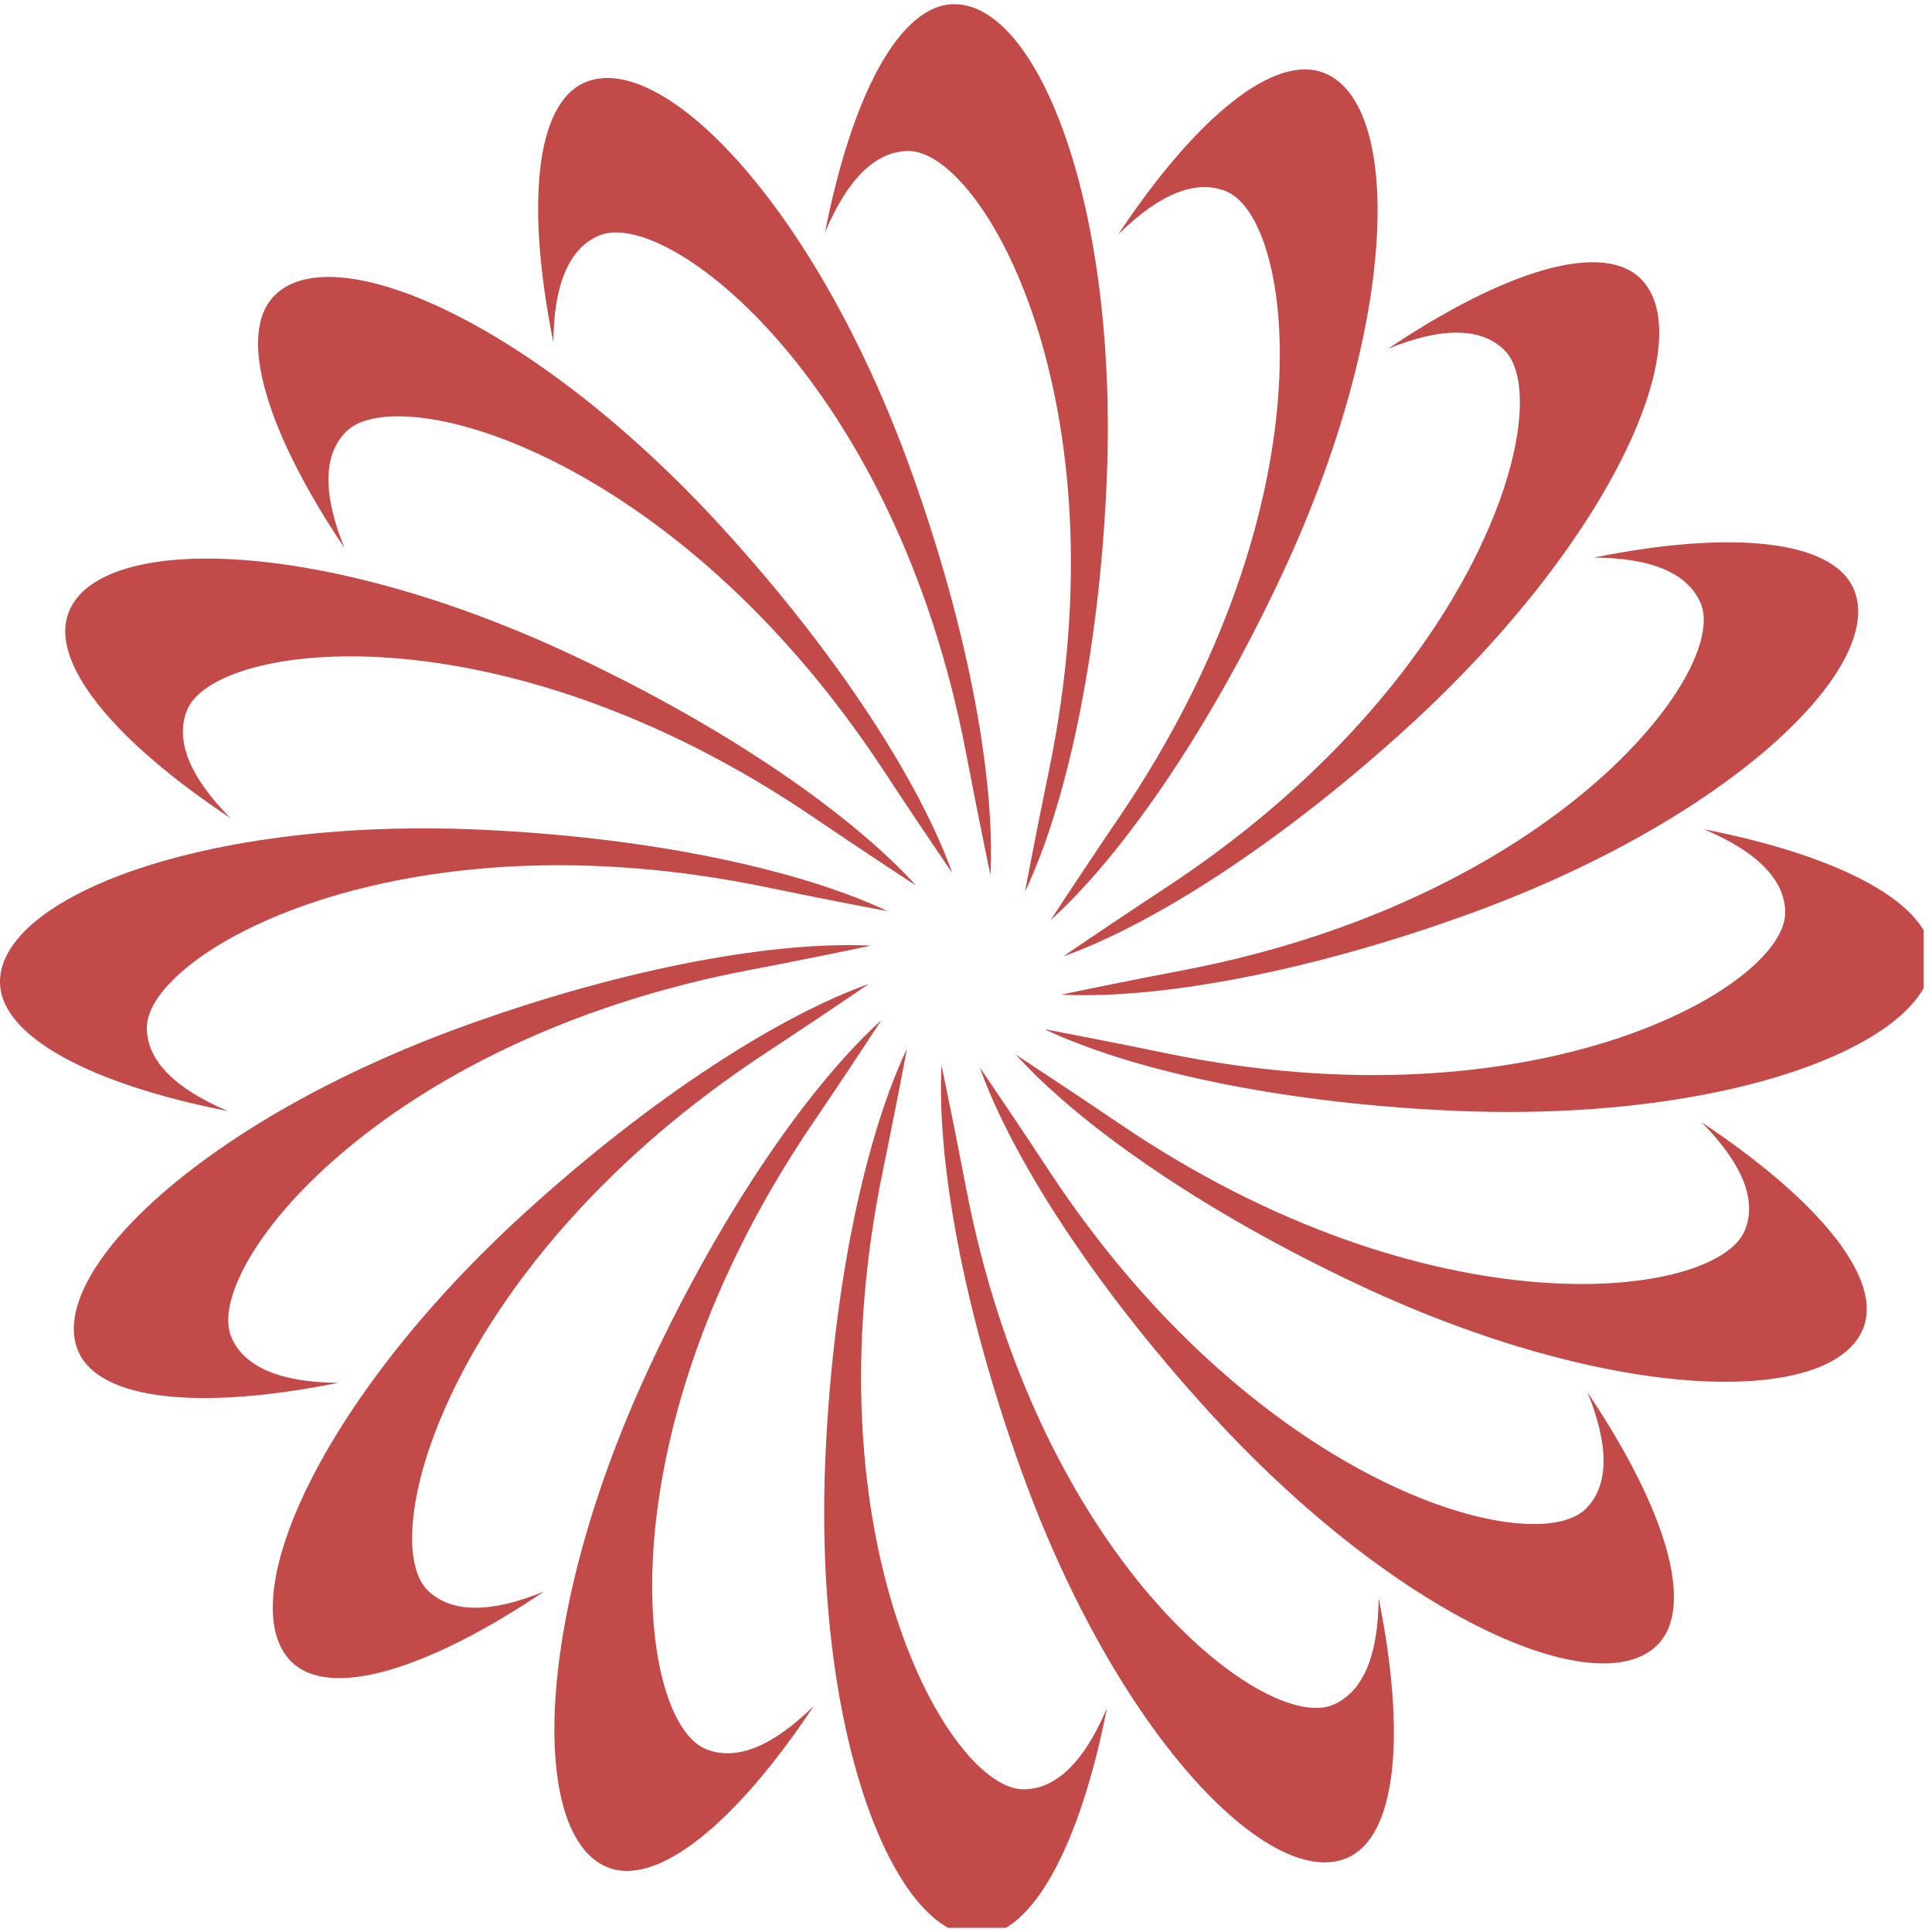
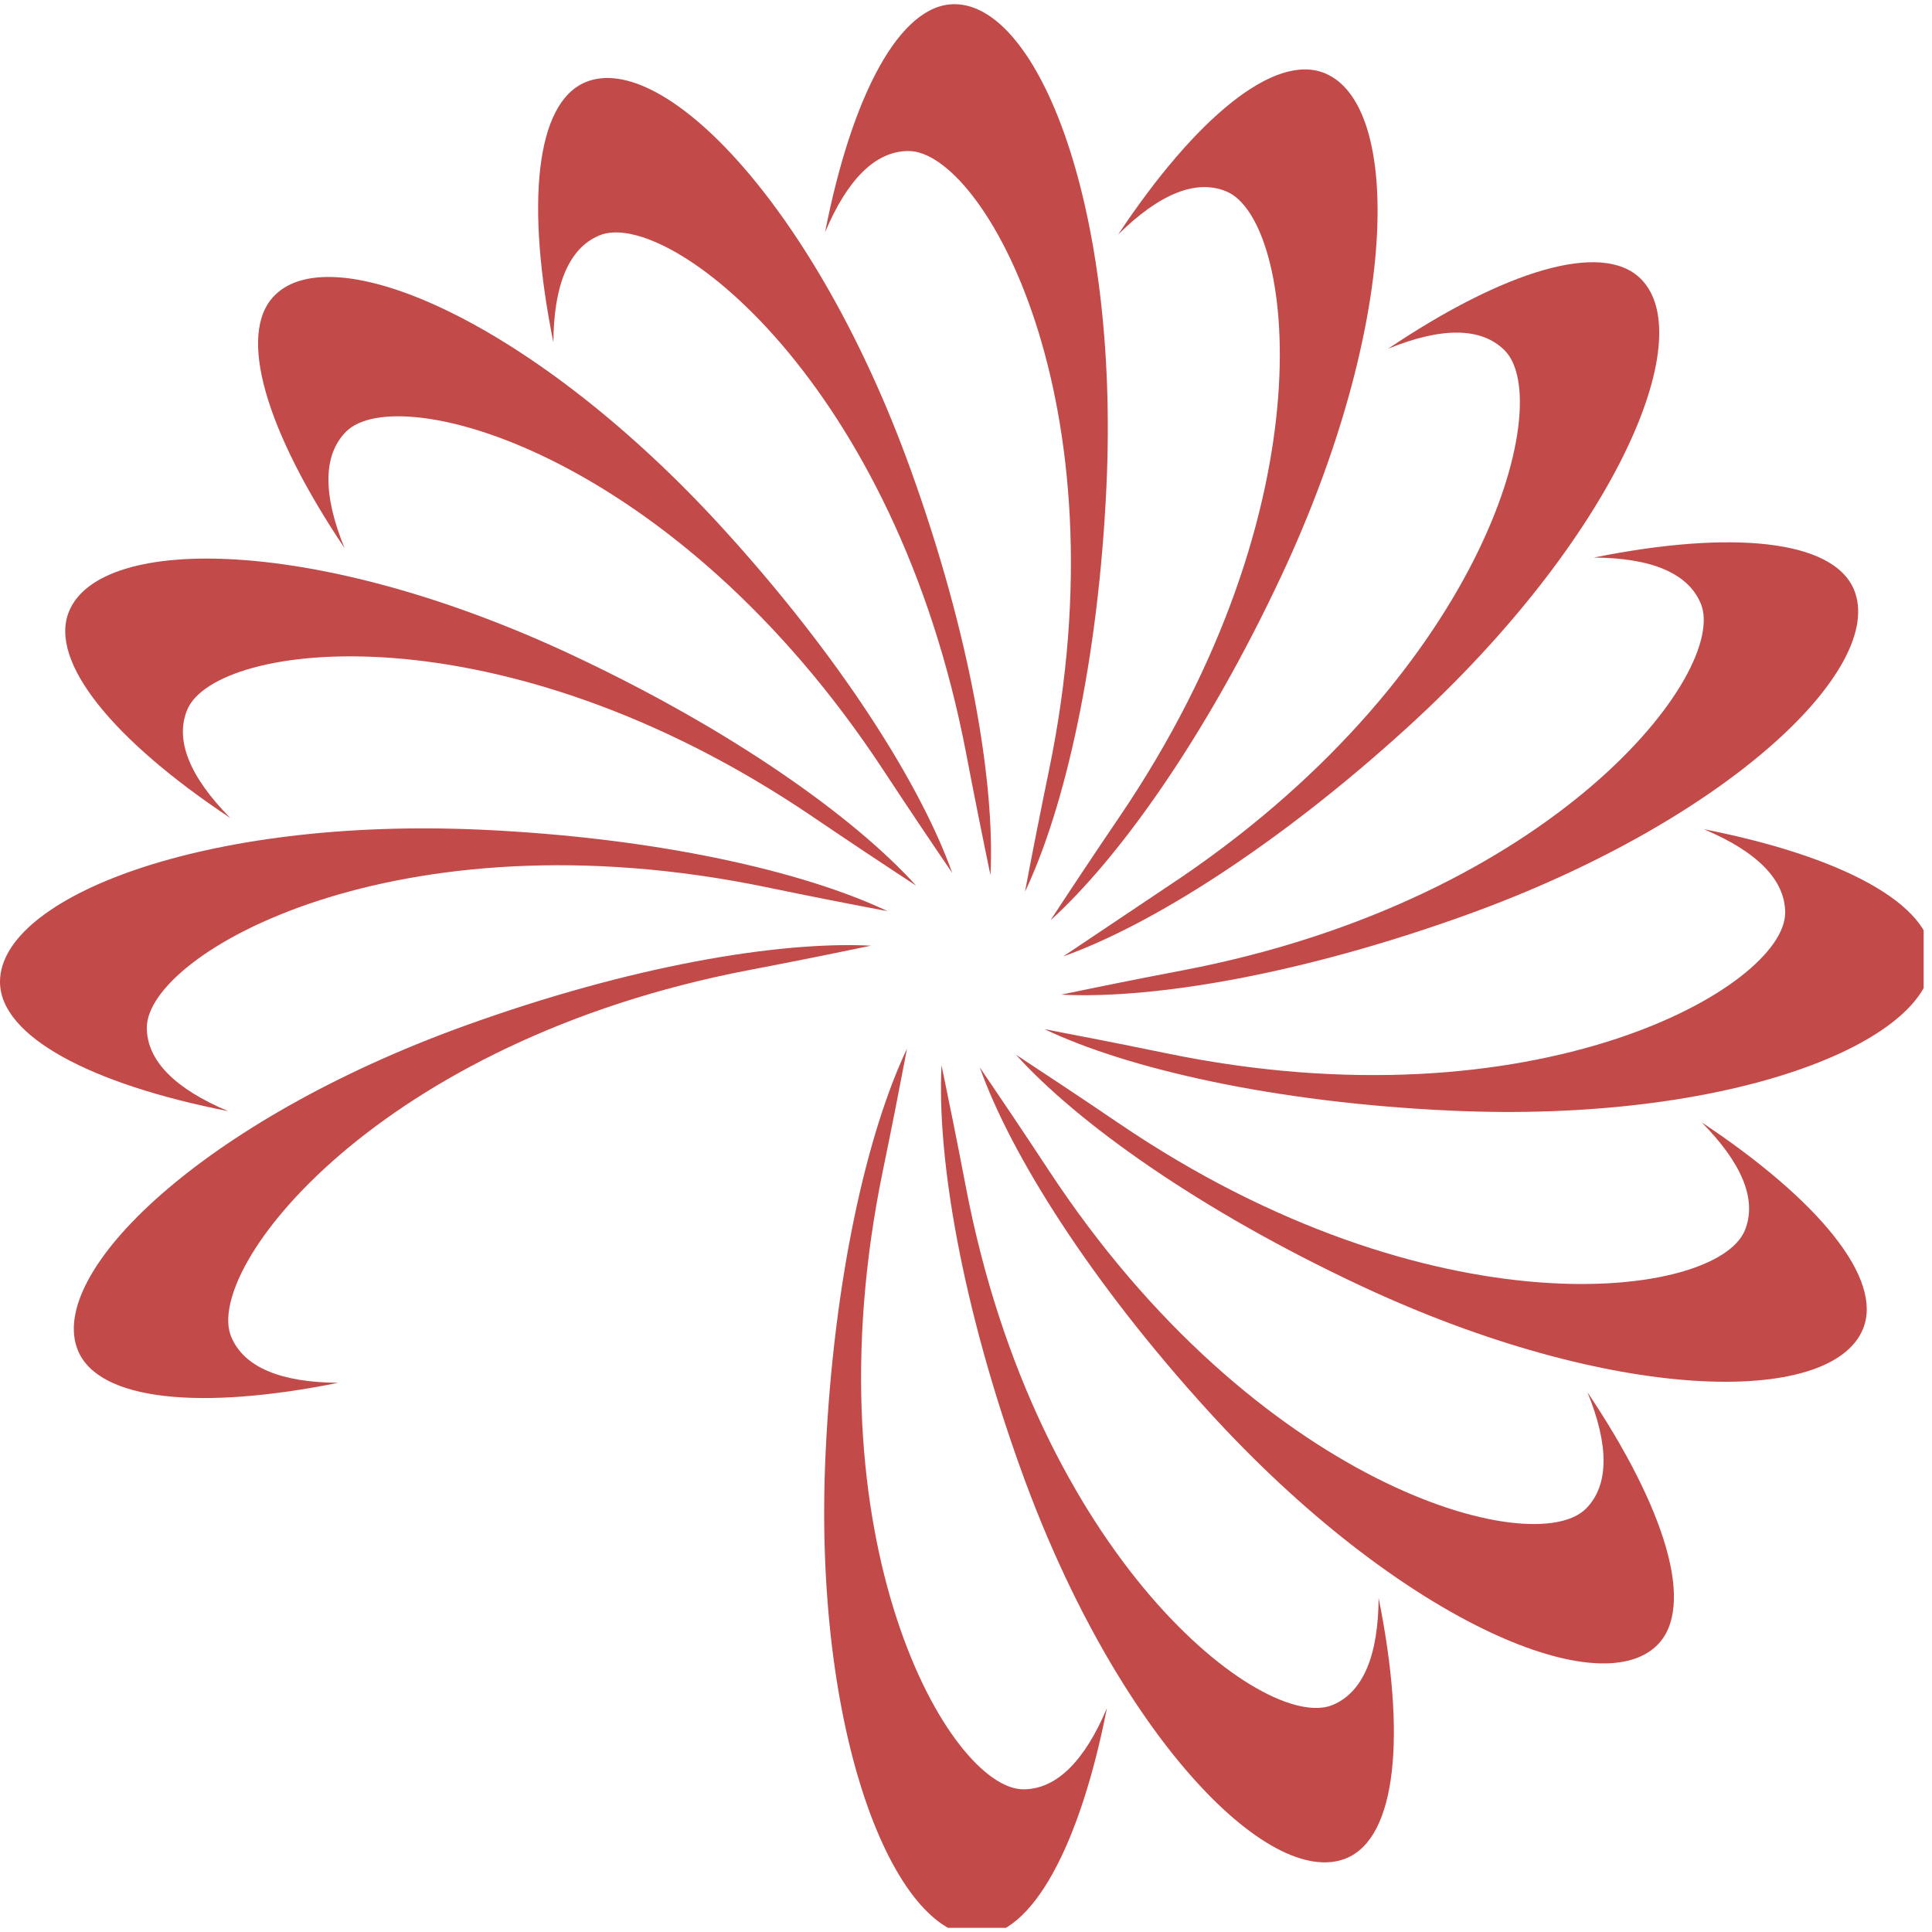
<svg xmlns="http://www.w3.org/2000/svg" width="42" height="42" viewBox="0 0 42 42" fill="none">
  <g clip-path="url(#clip0_807_617)">
    <path d="M19.295 19.808C17.482 18.947 14.303 18.213 10.466 18.037C4.415 17.76 -9.86718e-07 19.517 -9.06908e-07 21.343C-8.54998e-07 22.531 1.982 23.572 4.959 24.155C3.82 23.676 3.192 23.066 3.192 22.34C3.192 20.73 8.606 17.621 16.656 19.286C17.617 19.485 18.494 19.657 19.295 19.808Z" fill="#C24A49" />
    <path d="M22.705 22.373C24.518 23.234 27.697 23.968 31.534 24.144C37.585 24.422 42 22.664 42 20.838C42 19.651 40.018 18.61 37.041 18.027C38.18 18.506 38.808 19.116 38.808 19.842C38.808 21.451 33.394 24.561 25.344 22.895C24.383 22.697 23.506 22.525 22.705 22.373Z" fill="#C24A49" />
    <path d="M22.282 19.386C23.144 17.573 23.878 14.394 24.054 10.557C24.331 4.506 22.573 0.091 20.748 0.091C19.56 0.091 18.519 2.073 17.936 5.05C18.415 3.911 19.025 3.283 19.751 3.283C21.361 3.283 24.47 8.697 22.804 16.747C22.606 17.707 22.434 18.585 22.282 19.386Z" fill="#C24A49" />
    <path d="M19.718 22.796C18.856 24.609 18.122 27.788 17.946 31.625C17.669 37.676 19.427 42.091 21.252 42.091C22.44 42.091 23.481 40.108 24.064 37.132C23.585 38.27 22.975 38.898 22.249 38.898C20.639 38.898 17.53 33.485 19.196 25.435C19.394 24.474 19.566 23.597 19.718 22.796Z" fill="#C24A49" />
    <path d="M20.701 18.978C20.028 17.087 18.299 14.32 15.711 11.483C11.628 7.008 7.263 5.129 5.972 6.42C5.133 7.26 5.798 9.398 7.49 11.915C7.024 10.771 7.011 9.896 7.525 9.382C8.663 8.244 14.69 9.873 19.204 16.743C19.743 17.563 20.242 18.305 20.701 18.978Z" fill="#C24A49" />
    <path d="M21.299 23.203C21.972 25.094 23.701 27.861 26.289 30.699C30.372 35.174 34.737 37.053 36.028 35.762C36.867 34.922 36.202 32.784 34.51 30.267C34.976 31.411 34.989 32.286 34.475 32.799C33.337 33.938 27.31 32.309 22.796 25.438C22.257 24.619 21.758 23.877 21.299 23.203Z" fill="#C24A49" />
-     <path d="M23.113 20.792C25.003 20.119 27.77 18.39 30.608 15.802C35.083 11.719 36.962 7.354 35.671 6.063C34.831 5.223 32.693 5.889 30.176 7.581C31.32 7.115 32.195 7.102 32.709 7.616C33.847 8.754 32.218 14.78 25.347 19.295C24.528 19.834 23.786 20.333 23.113 20.792Z" fill="#C24A49" />
-     <path d="M18.887 21.39C16.997 22.063 14.23 23.792 11.392 26.38C6.917 30.463 5.038 34.827 6.329 36.118C7.169 36.958 9.307 36.293 11.824 34.6C10.68 35.067 9.805 35.079 9.291 34.566C8.153 33.428 9.782 27.401 16.652 22.887C17.472 22.348 18.214 21.849 18.887 21.39Z" fill="#C24A49" />
+     <path d="M23.113 20.792C25.003 20.119 27.77 18.39 30.608 15.802C35.083 11.719 36.962 7.354 35.671 6.063C34.831 5.223 32.693 5.889 30.176 7.581C31.32 7.115 32.195 7.102 32.709 7.616C33.847 8.754 32.218 14.78 25.347 19.295Z" fill="#C24A49" />
    <path d="M18.934 20.558C16.929 20.457 13.711 20.995 10.099 22.301C4.403 24.36 0.996 27.674 1.695 29.36C2.15 30.457 4.379 30.661 7.352 30.061C6.117 30.053 5.304 29.73 5.026 29.06C4.41 27.572 8.221 22.628 16.296 21.086C17.26 20.902 18.136 20.725 18.934 20.558Z" fill="#C24A49" />
    <path d="M23.066 21.623C25.071 21.725 28.288 21.186 31.901 19.881C37.597 17.822 41.004 14.508 40.305 12.821C39.85 11.724 37.621 11.521 34.648 12.121C35.883 12.128 36.696 12.451 36.974 13.122C37.59 14.609 33.779 19.554 25.704 21.096C24.74 21.279 23.864 21.457 23.066 21.623Z" fill="#C24A49" />
    <path d="M21.532 19.025C21.634 17.02 21.096 13.802 19.79 10.19C17.731 4.493 14.417 1.087 12.73 1.786C11.633 2.24 11.43 4.47 12.03 7.443C12.037 6.208 12.36 5.395 13.031 5.117C14.518 4.501 19.463 8.312 21.005 16.387C21.189 17.351 21.366 18.227 21.532 19.025Z" fill="#C24A49" />
    <path d="M20.468 23.157C20.366 25.161 20.904 28.379 22.21 31.991C24.269 37.688 27.583 41.094 29.27 40.396C30.367 39.941 30.57 37.711 29.97 34.739C29.963 35.974 29.64 36.787 28.969 37.065C27.482 37.681 22.537 33.87 20.995 25.794C20.811 24.831 20.634 23.955 20.468 23.157Z" fill="#C24A49" />
    <path d="M19.915 19.253C18.57 17.764 15.914 15.869 12.437 14.239C6.952 11.666 2.201 11.601 1.502 13.288C1.047 14.385 2.48 16.105 5.007 17.783C4.139 16.905 3.792 16.101 4.07 15.43C4.686 13.943 10.877 13.142 17.677 17.762C18.489 18.313 19.234 18.807 19.915 19.253Z" fill="#C24A49" />
    <path d="M22.085 22.928C23.43 24.418 26.086 26.312 29.563 27.943C35.048 30.515 39.799 30.581 40.498 28.894C40.953 27.797 39.52 26.076 36.993 24.399C37.861 25.277 38.208 26.081 37.93 26.751C37.314 28.239 31.123 29.04 24.323 24.42C23.511 23.869 22.766 23.375 22.085 22.928Z" fill="#C24A49" />
    <path d="M22.837 20.006C24.327 18.661 26.221 16.005 27.852 12.527C30.424 7.043 30.49 2.292 28.803 1.593C27.706 1.138 25.985 2.571 24.308 5.098C25.186 4.23 25.99 3.883 26.66 4.161C28.148 4.777 28.949 10.968 24.329 17.768C23.778 18.579 23.284 19.324 22.837 20.006Z" fill="#C24A49" />
-     <path d="M19.163 22.175C17.673 23.521 15.778 26.177 14.148 29.654C11.575 35.139 11.51 39.89 13.197 40.589C14.294 41.043 16.015 39.61 17.692 37.084C16.814 37.952 16.01 38.299 15.339 38.021C13.852 37.405 13.051 31.214 17.671 24.413C18.222 23.602 18.716 22.857 19.163 22.175Z" fill="#C24A49" />
  </g>
  <defs>
    <clipPath id="clip0_807_617">
      <rect width="41.818" height="41.818" fill="white" transform="translate(0 0.091)" />
    </clipPath>
  </defs>
</svg>